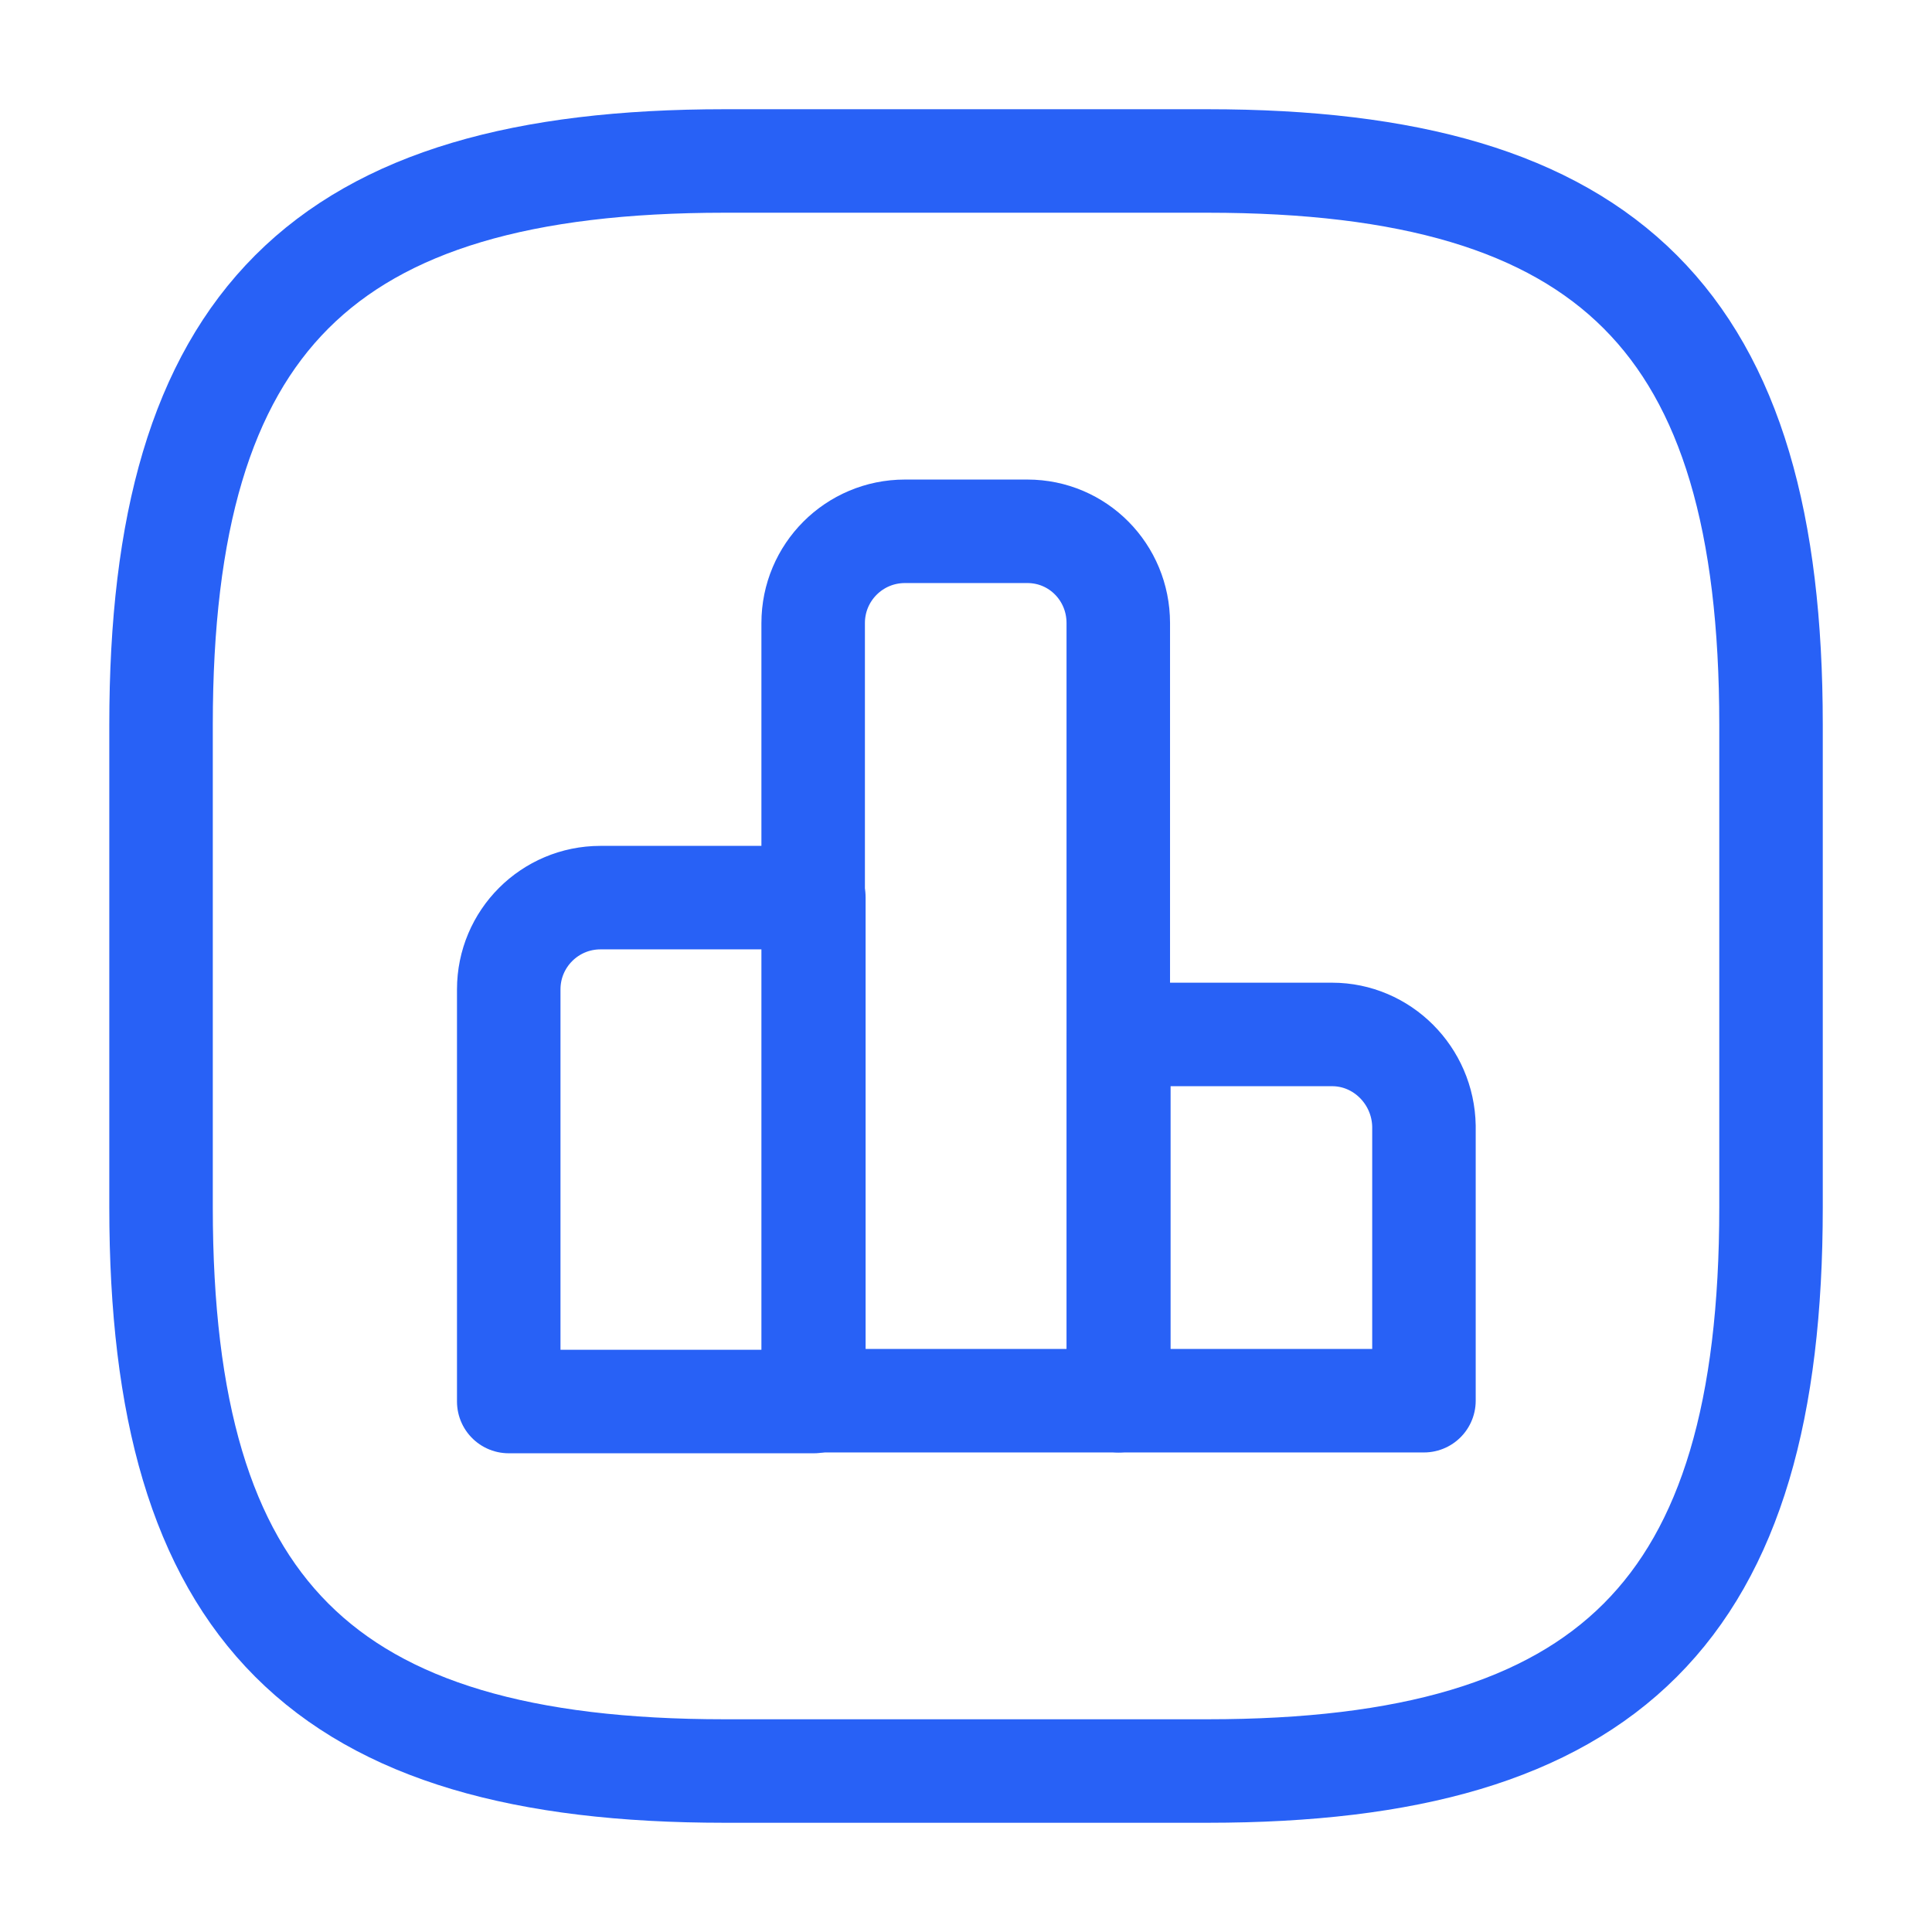
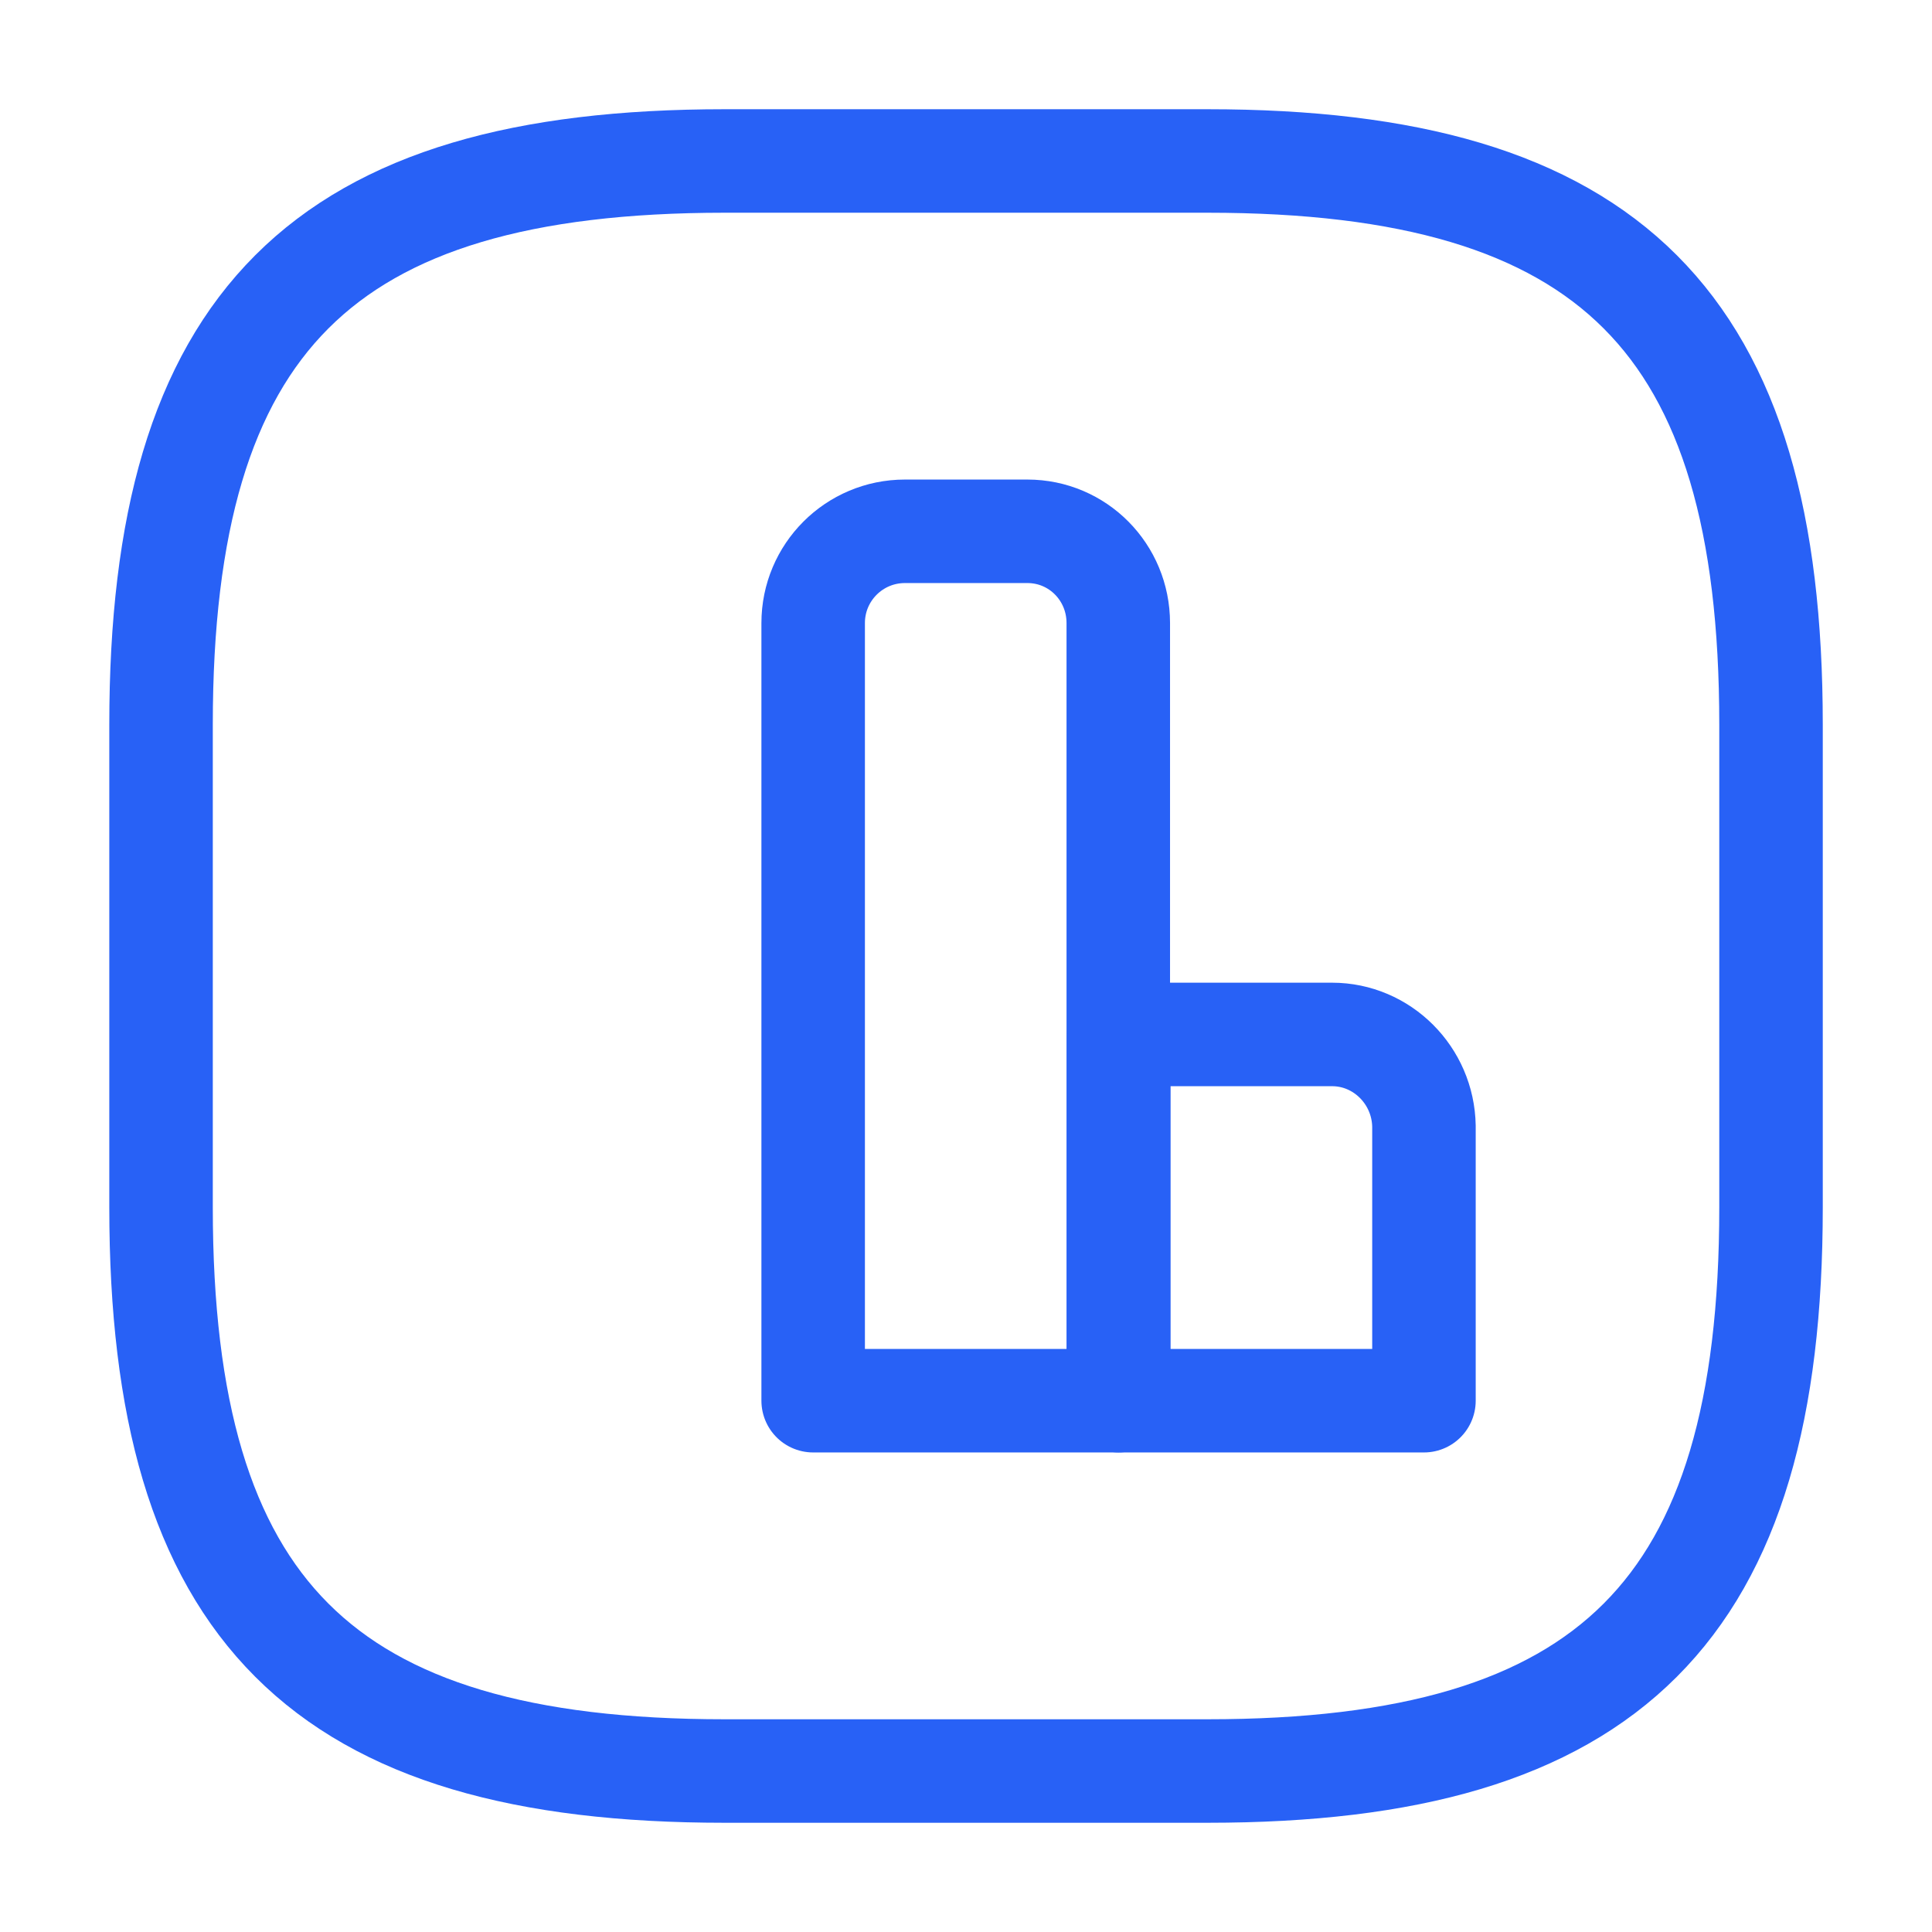
<svg xmlns="http://www.w3.org/2000/svg" width="28" height="28" viewBox="0 0 28 28" fill="none">
-   <path d="M11.795 13.009H8.703C7.968 13.009 7.373 13.604 7.373 14.339V20.312H11.795V13.009V13.009Z" stroke="#2861F6" stroke-width="1.5" stroke-miterlimit="10" stroke-linecap="round" stroke-linejoin="round" />
  <path d="M14.889 7.7H13.115C12.38 7.7 11.785 8.295 11.785 9.03V20.3H16.207V9.03C16.207 8.295 15.623 7.7 14.889 7.7Z" stroke="#2861F6" stroke-width="1.5" stroke-miterlimit="10" stroke-linecap="round" stroke-linejoin="round" />
  <path d="M19.306 14.992H16.215V20.3H20.637V16.322C20.625 15.587 20.03 14.992 19.306 14.992Z" stroke="#2861F6" stroke-width="1.5" stroke-miterlimit="10" stroke-linecap="round" stroke-linejoin="round" />
  <path d="M10.501 25.667H17.501C23.334 25.667 25.667 23.334 25.667 17.5V10.5C25.667 4.667 23.334 2.333 17.501 2.333H10.501C4.667 2.333 2.334 4.667 2.334 10.5V17.5C2.334 23.334 4.667 25.667 10.501 25.667Z" stroke="#2861F6" stroke-width="1.5" stroke-linecap="round" stroke-linejoin="round" />
</svg>